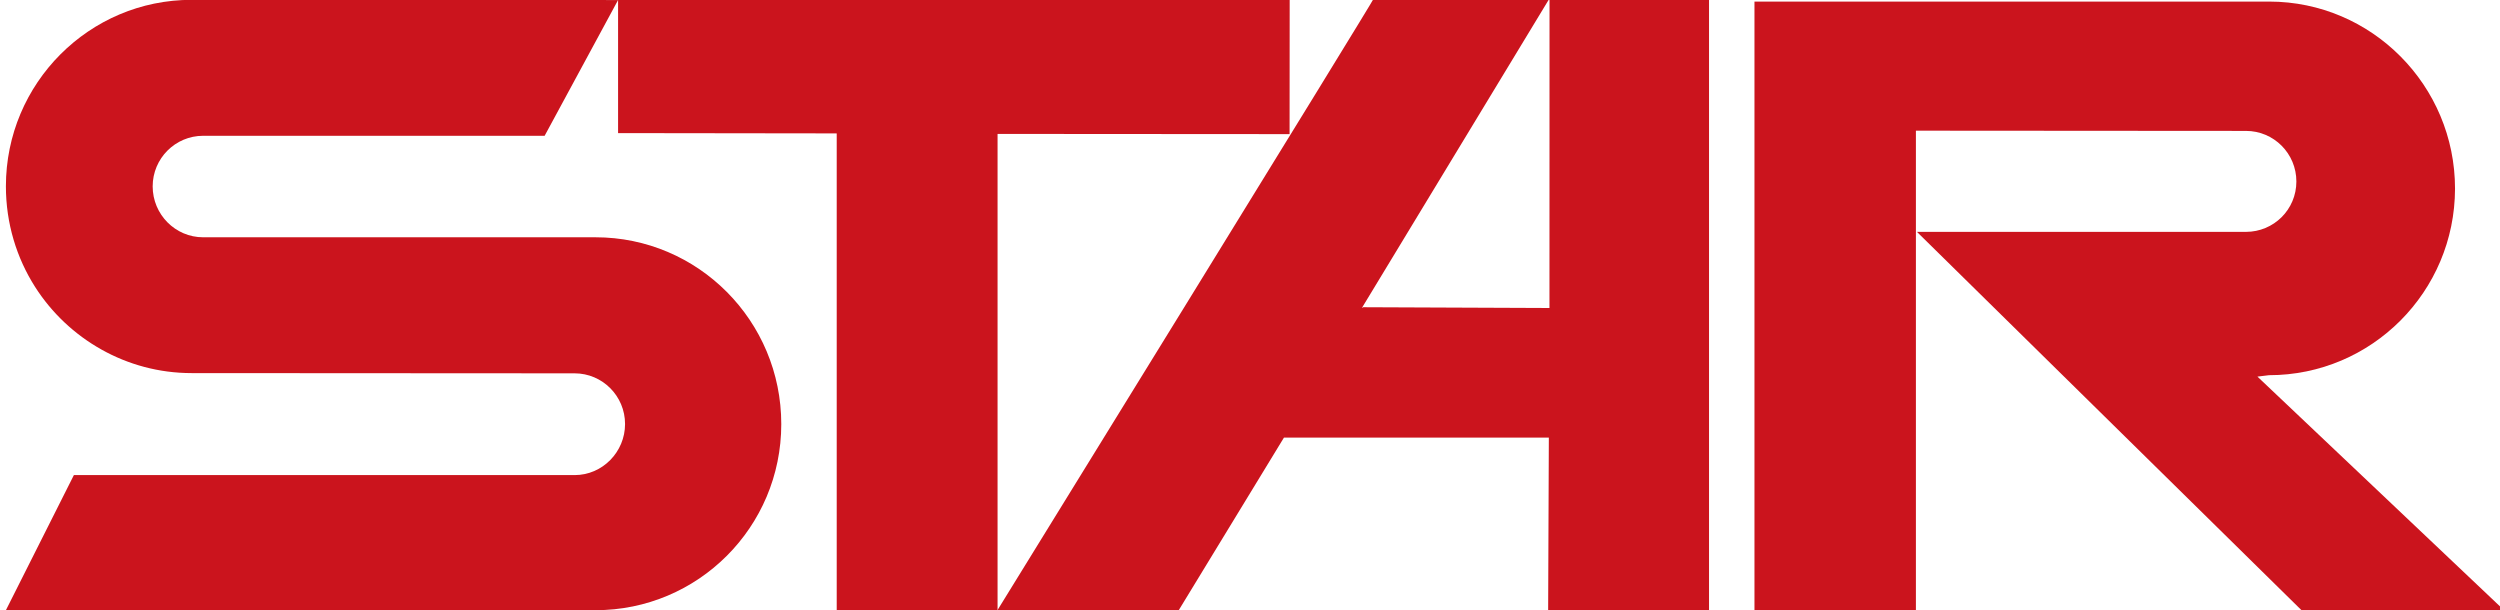
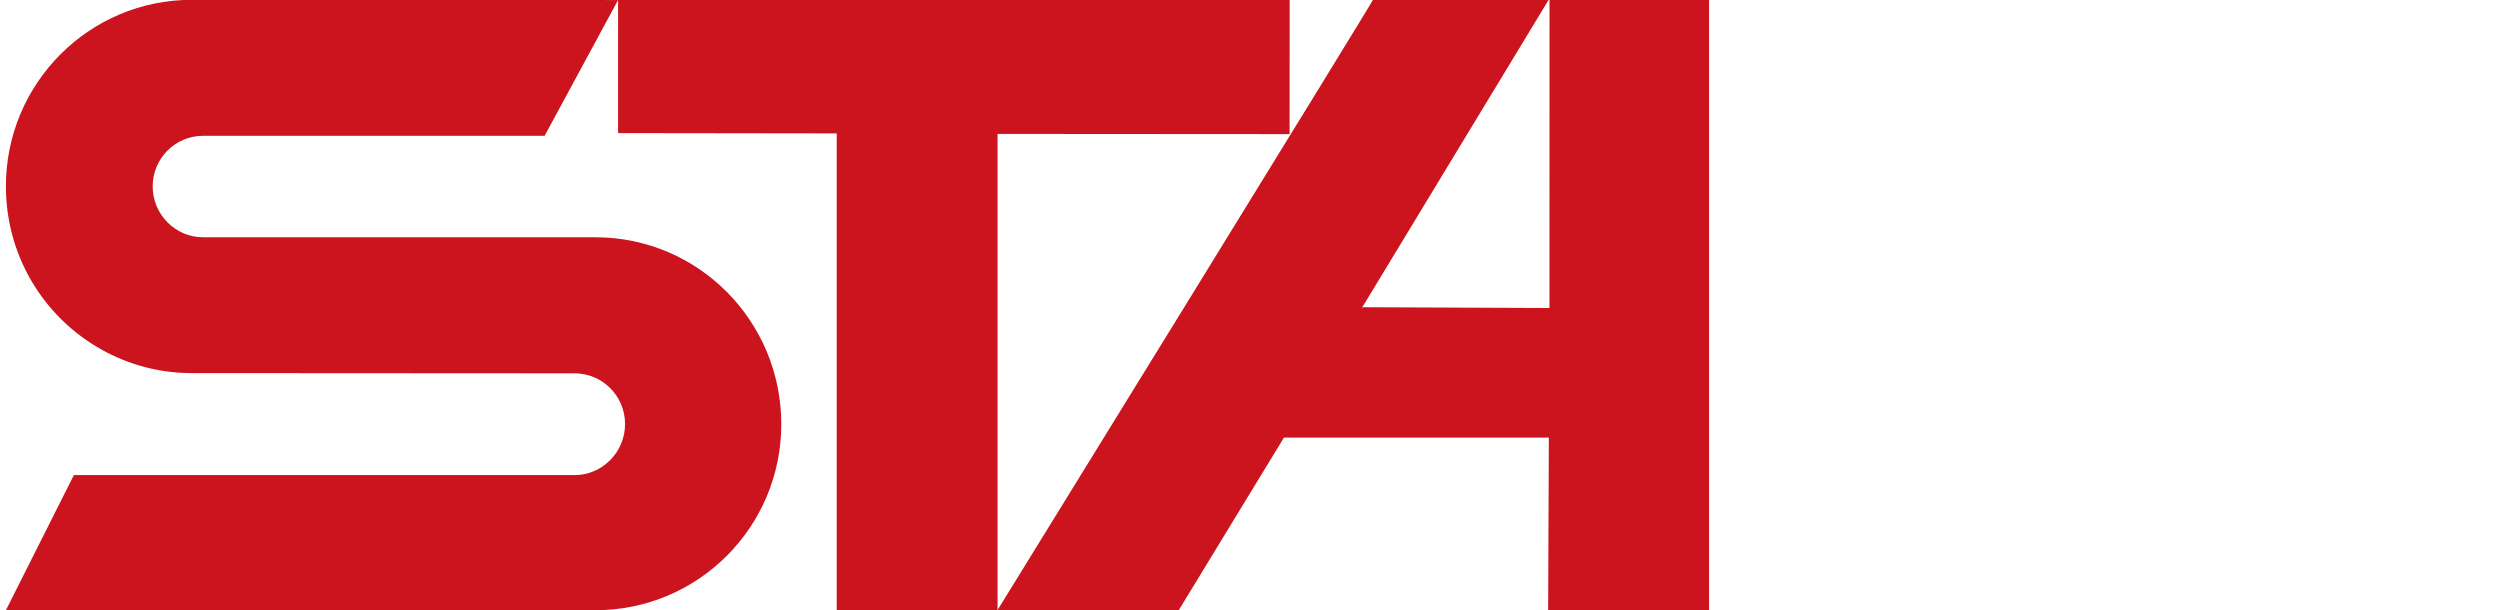
<svg xmlns="http://www.w3.org/2000/svg" version="1.1" id="レイヤー_1" x="0px" y="0px" width="640px" height="156.16px" viewBox="0 0 640 156.16" enable-background="new 0 0 640 156.16" xml:space="preserve">
  <polygon fill="#CB141D" points="255.376,34.284 255.376,156.16 214.199,156.16 214.199,34.275 214.182,34.149 158.228,34.075   158.228,0 330.158,0 330.132,34.335 255.661,34.284 " />
  <path fill="#CB141D" d="M396.679-0.411l-0.017,79.259l-47.668-0.2l-0.361,0.2L396.679-0.411l-44.942-0.075  c0.302,0-96.359,156.646-96.359,156.646h46.41l26.902-44.13h-0.059h67.871l-0.176,44.13h41.186V-0.411H396.679z" />
-   <path fill="#CB141D" d="M490.472,33.453l84.502,0.06c7.146,0,12.898,5.804,12.898,12.949c0,7.179-5.786,12.897-12.915,12.897H490.74  l98.39,96.801h51.845L577.9,96.411l2.96-0.361c26.283,0,47.593-21.377,47.626-47.761c0-26.391-21.326-47.869-47.574-47.886H449.144  V156.16h41.328V33.453L490.472,33.453z" />
  <path fill="#CB141D" d="M1.511,156.21c0.88,0.051,41.286,0,42.149,0h108.764c26.266,0.018,47.583-21.269,47.583-47.635  c0-26.422-21.284-47.831-47.567-47.831h-0.855H51.998c-7.129,0-12.915-5.863-12.915-13.033c0-7.154,5.794-12.949,12.915-12.949  h87.428L158.228,0.01L49.079-0.042C22.838-0.058,1.511,21.328,1.511,47.686c0,9.469,2.726,18.325,7.472,25.764  C13.226,80.1,19.08,85.627,25.99,89.492c6.827,3.825,14.693,6.022,23.072,6.022l98.045,0.059  c7.137,0.008,12.907,5.825,12.907,12.969v0.017c0,7.129-5.779,13.066-12.907,13.066H18.913L1.511,156.21z" />
</svg>